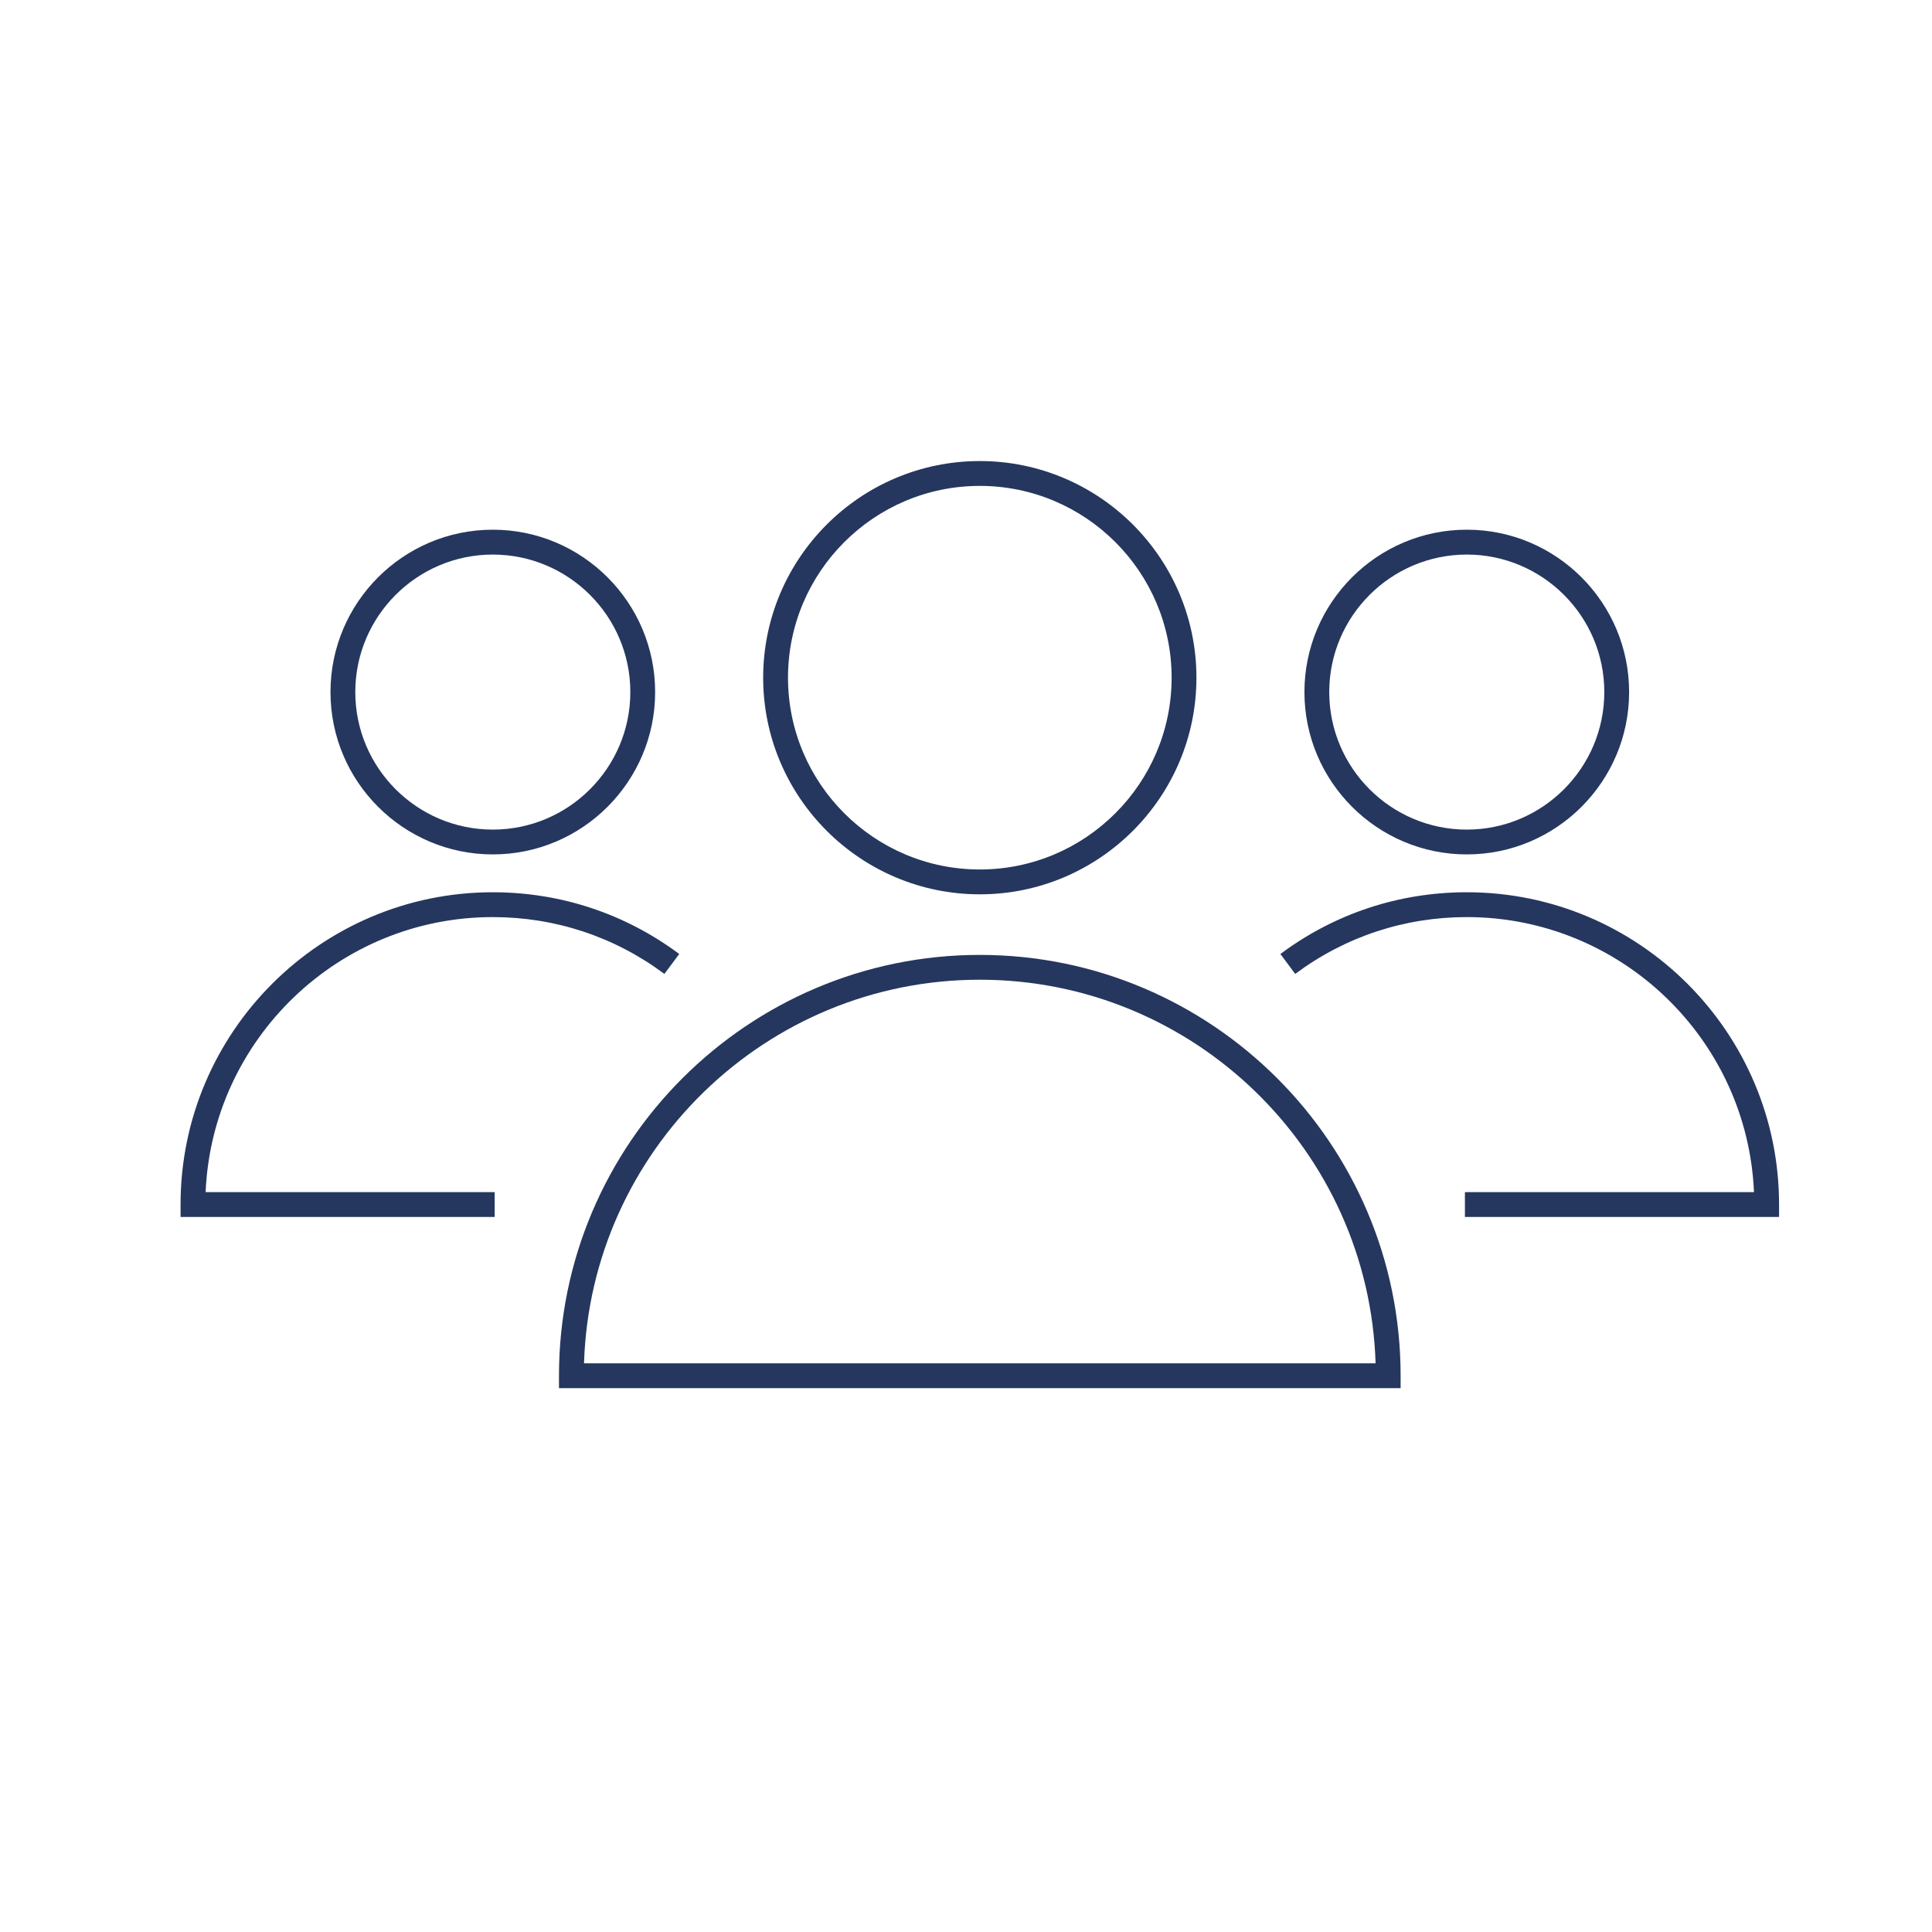
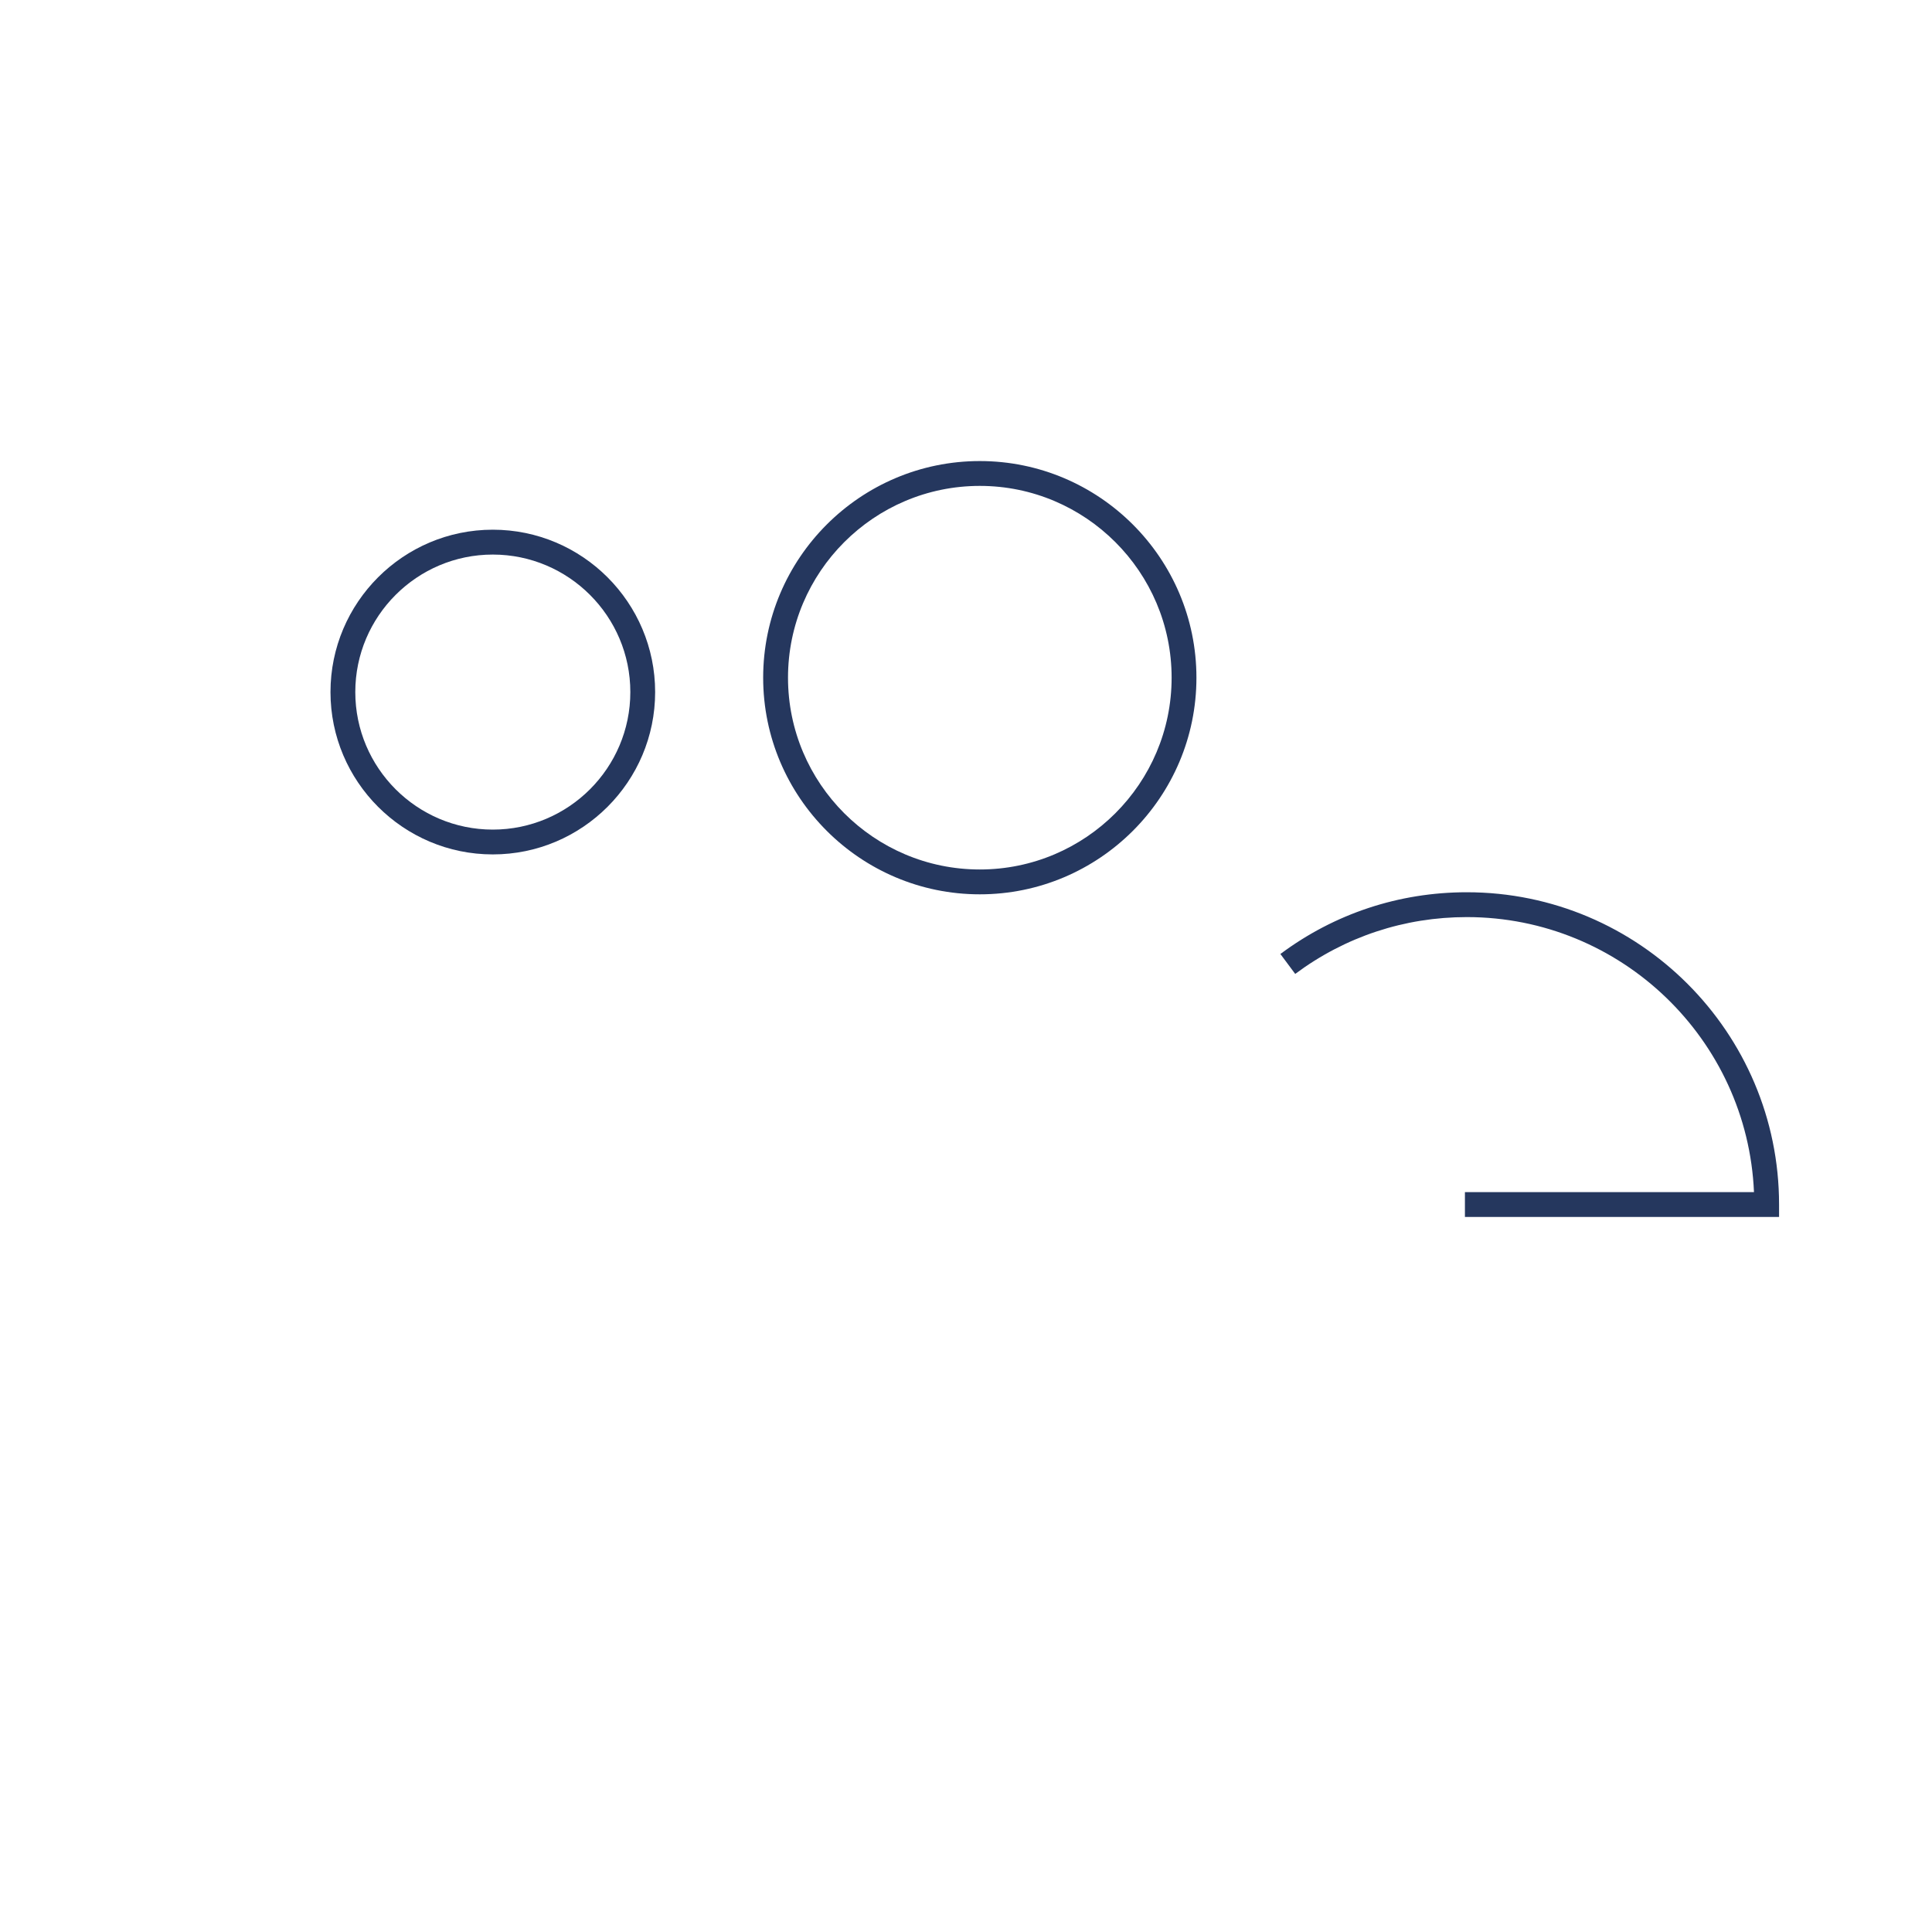
<svg xmlns="http://www.w3.org/2000/svg" width="70" height="70" viewBox="0 0 70 70" fill="none">
  <rect width="70" height="70" fill="white" />
-   <path d="M17.922 44.092H6.542V43.642C6.542 37.404 11.617 32.328 17.855 32.328C20.311 32.328 22.647 33.102 24.61 34.565L24.072 35.287C22.266 33.94 20.116 33.228 17.855 33.228C12.264 33.228 7.687 37.658 7.45 43.193H17.923V44.092H17.922Z" fill="#25375E" />
  <path d="M17.855 30.957C14.612 30.957 11.974 28.318 11.974 25.075C11.974 21.831 14.612 19.192 17.855 19.192C21.099 19.192 23.737 21.831 23.737 25.075C23.737 28.318 21.099 30.957 17.855 30.957ZM17.855 20.093C15.109 20.093 12.873 22.328 12.873 25.075C12.873 27.823 15.108 30.058 17.855 30.058C20.602 30.058 22.838 27.823 22.838 25.075C22.838 22.328 20.602 20.093 17.855 20.093Z" fill="#25375E" />
  <path d="M64.458 44.092H53.077V43.193H63.55C63.314 37.658 58.736 33.228 53.145 33.228C50.884 33.228 48.734 33.94 46.928 35.287L46.391 34.565C48.353 33.102 50.689 32.328 53.145 32.328C59.384 32.328 64.459 37.404 64.459 43.642V44.092H64.458Z" fill="#25375E" />
-   <path d="M53.145 30.957C49.901 30.957 47.262 28.318 47.262 25.075C47.262 21.831 49.901 19.192 53.145 19.192C56.388 19.192 59.026 21.831 59.026 25.075C59.026 28.318 56.388 30.957 53.145 30.957ZM53.145 20.093C50.397 20.093 48.161 22.328 48.161 25.075C48.161 27.823 50.397 30.058 53.145 30.058C55.891 30.058 58.127 27.823 58.127 25.075C58.127 22.328 55.891 20.093 53.145 20.093Z" fill="#25375E" />
-   <path d="M50.747 50.295H20.253V49.845C20.253 41.437 27.093 34.598 35.5 34.598C43.908 34.598 50.747 41.437 50.747 49.845V50.295V50.295ZM21.16 49.395H49.84C49.602 41.691 43.261 35.497 35.5 35.497C27.739 35.497 21.399 41.691 21.16 49.395Z" fill="#25375E" />
  <path d="M35.5 32.403C31.172 32.403 27.651 28.881 27.651 24.554C27.651 20.227 31.172 16.705 35.5 16.705C39.828 16.705 43.349 20.226 43.349 24.554C43.349 28.882 39.828 32.403 35.5 32.403ZM35.5 17.605C31.669 17.605 28.551 20.722 28.551 24.554C28.551 28.386 31.668 31.503 35.5 31.503C39.332 31.503 42.45 28.386 42.45 24.554C42.45 20.722 39.331 17.605 35.5 17.605Z" fill="#25375E" />
</svg>